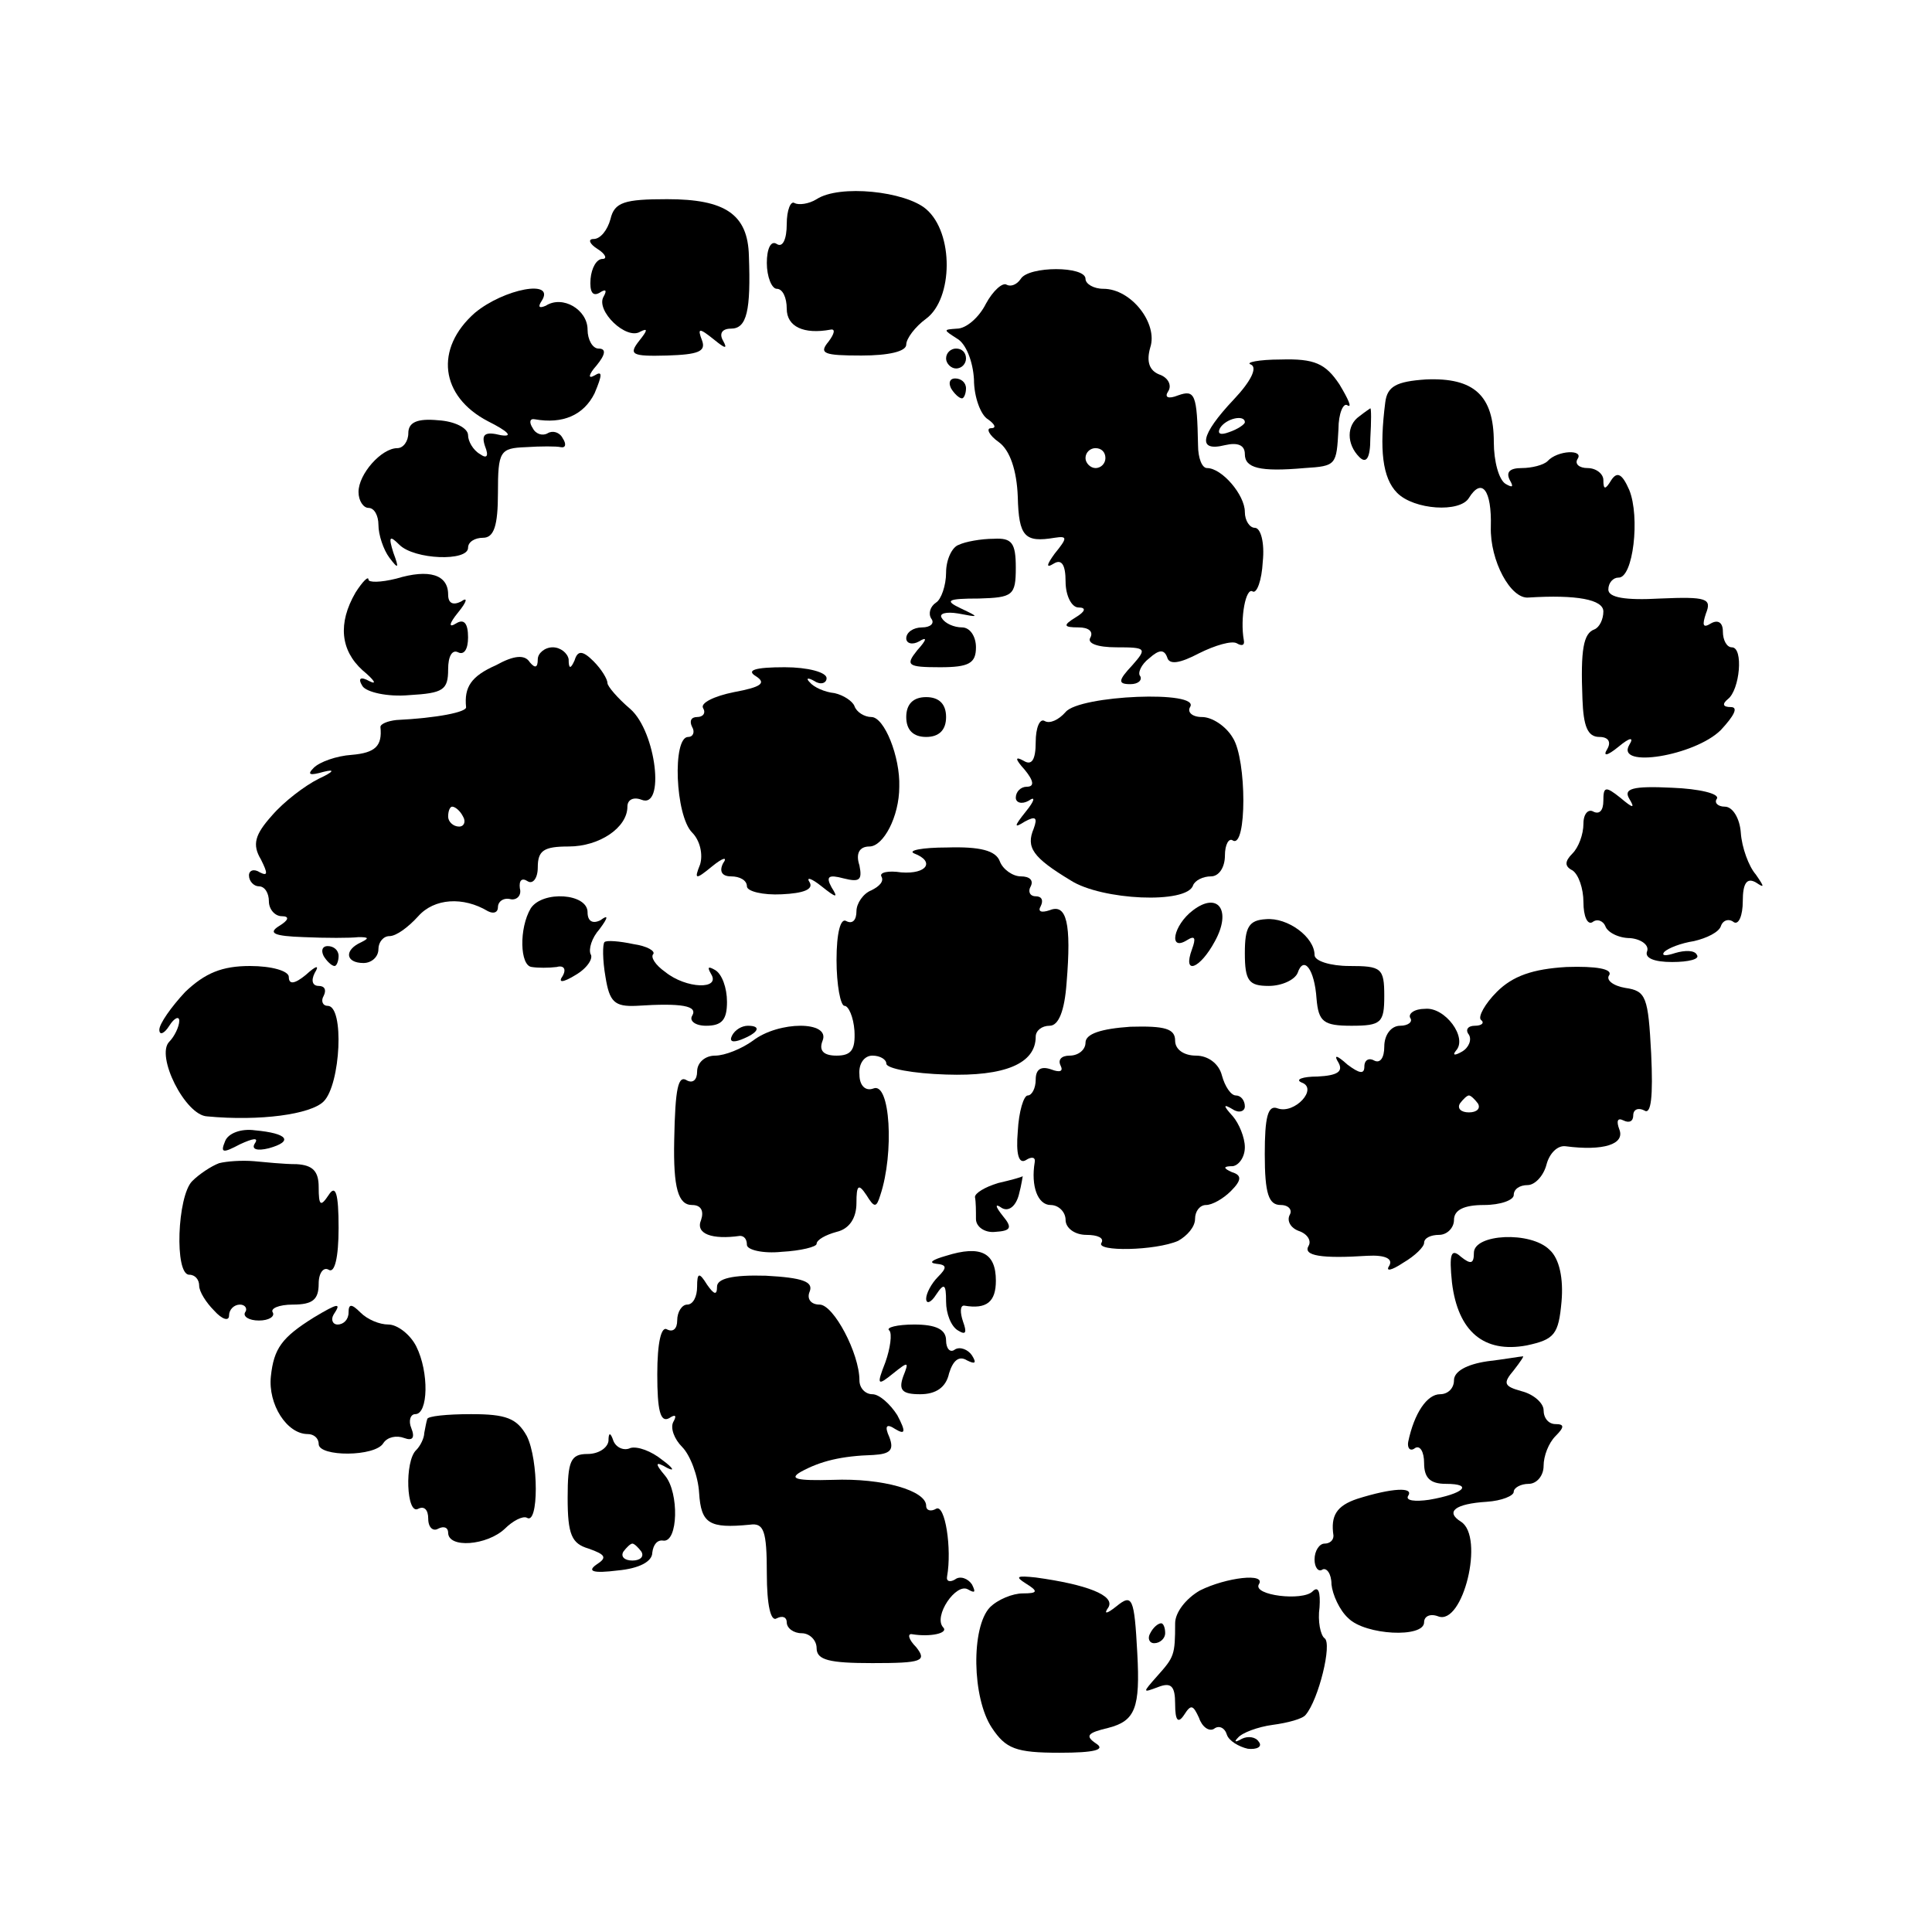
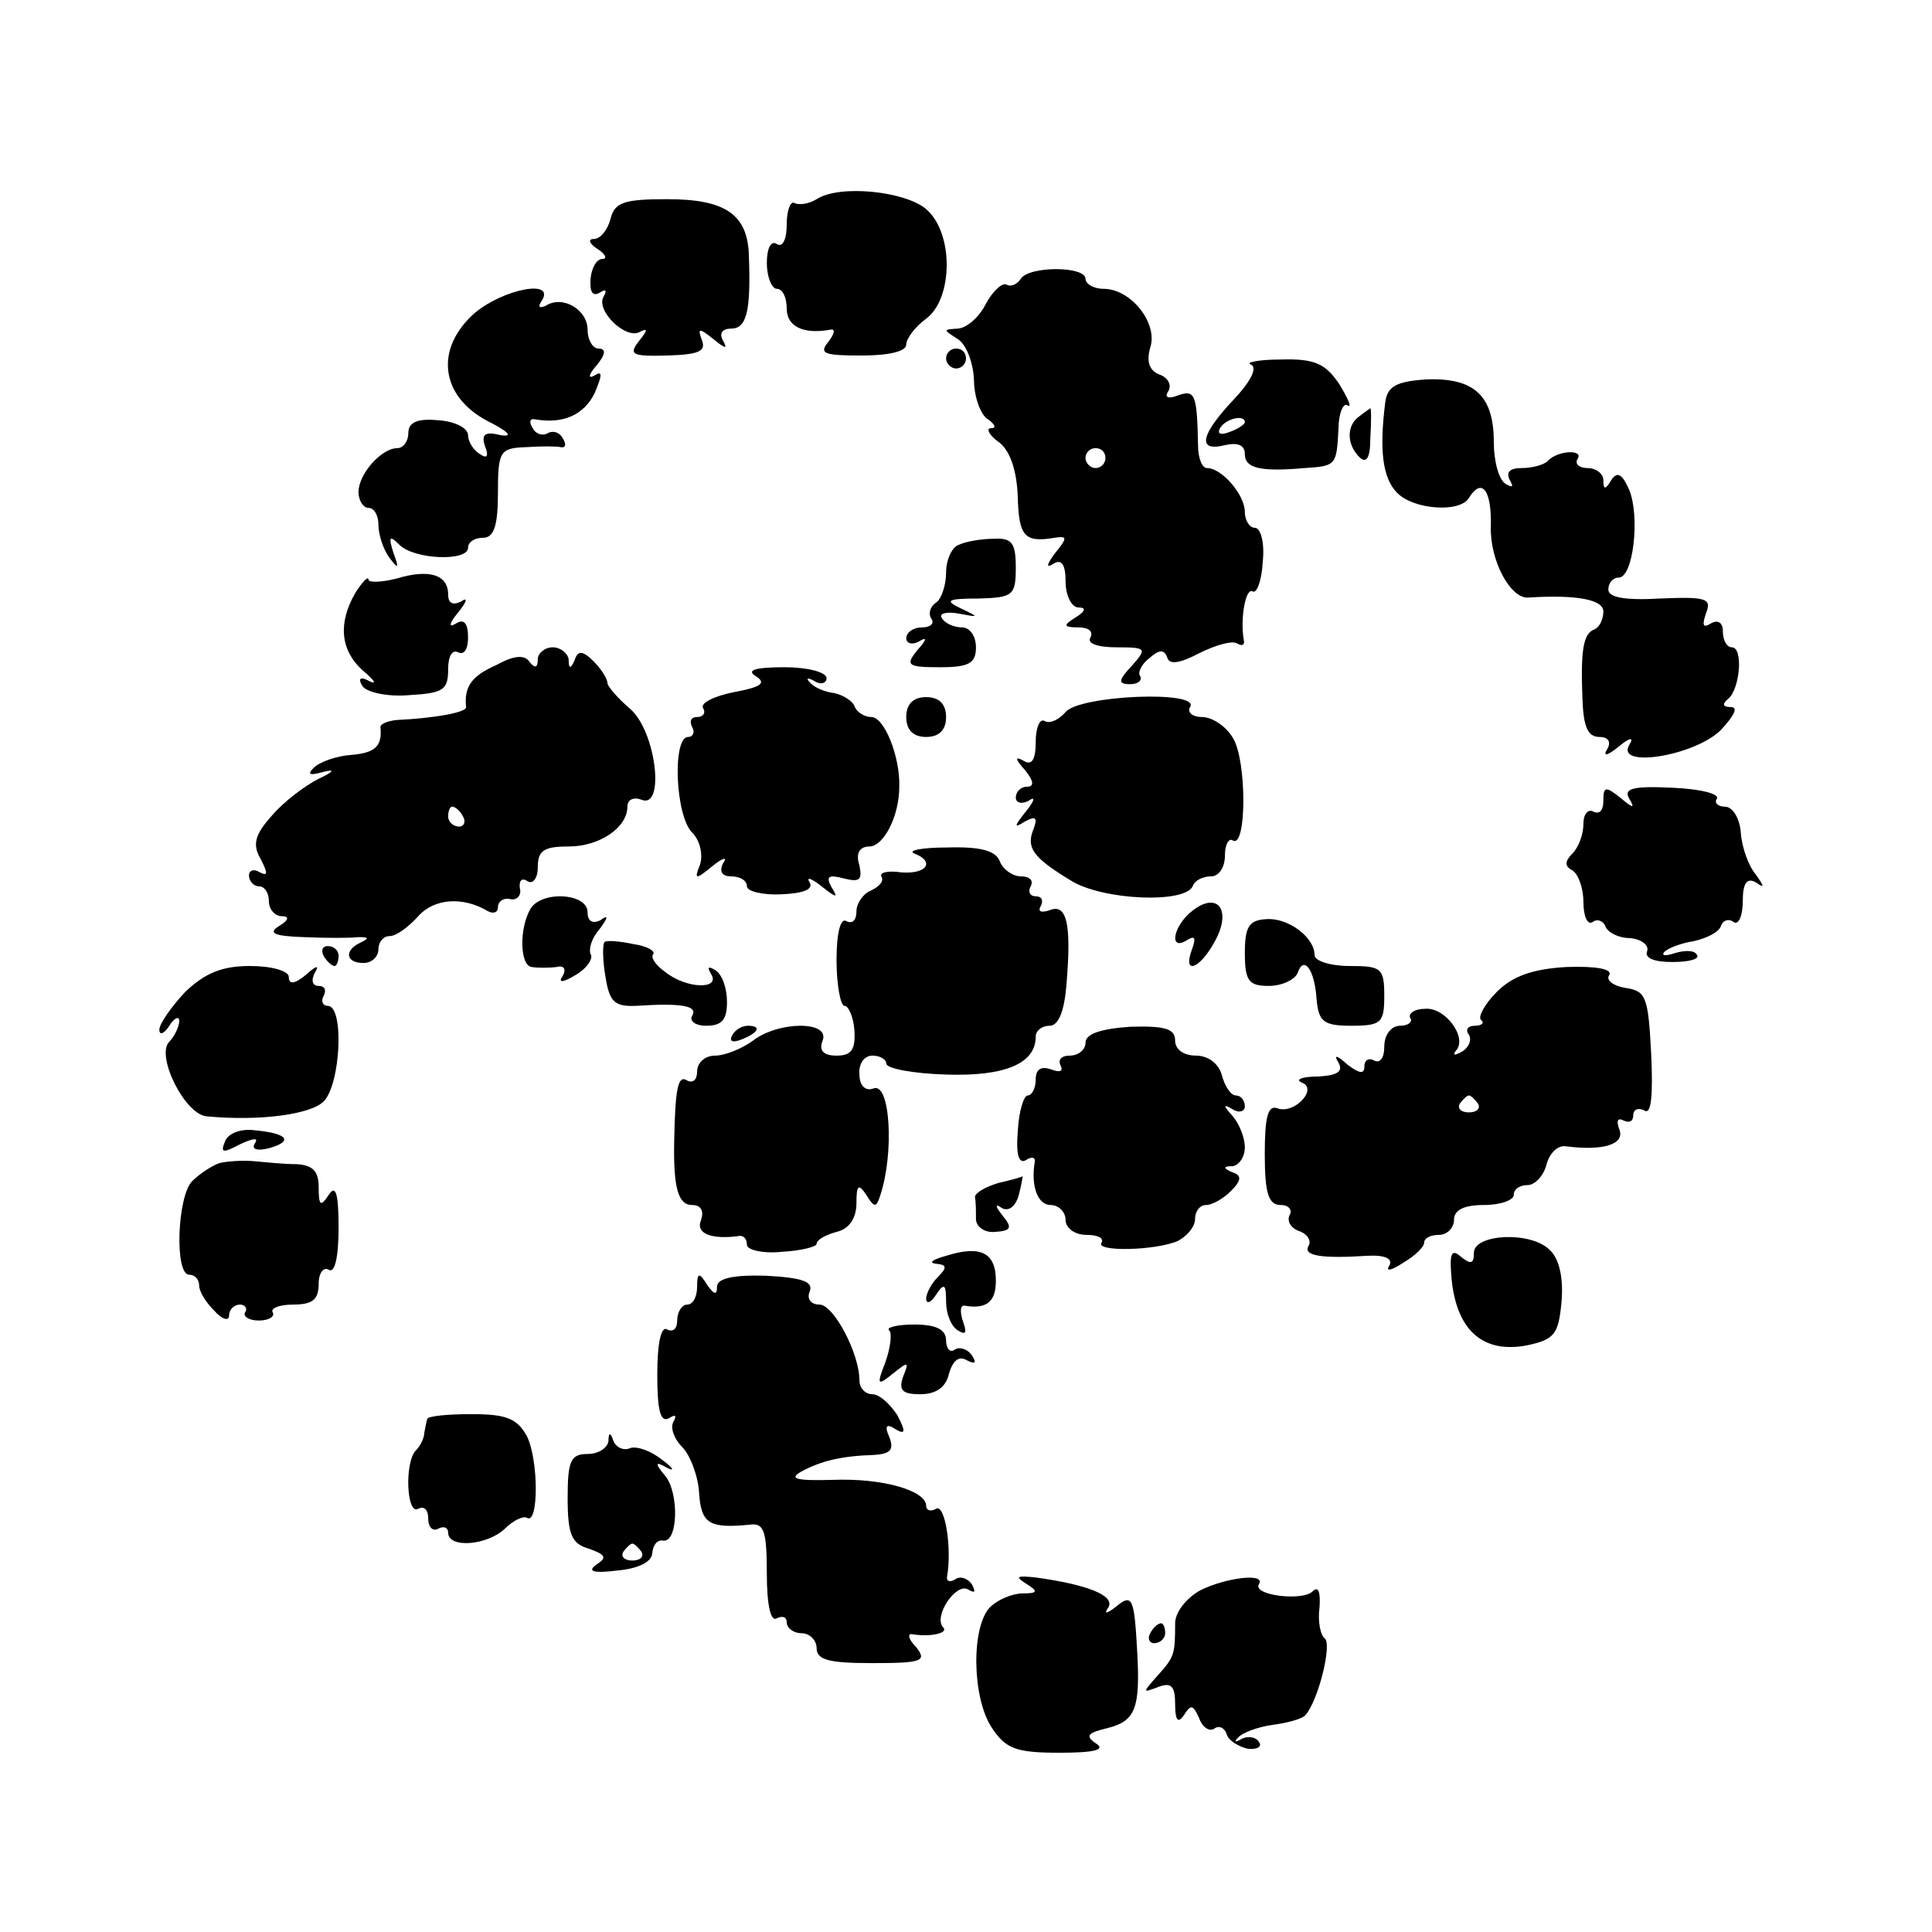
<svg xmlns="http://www.w3.org/2000/svg" version="1.0" width="194pt" height="194pt" viewBox="0 0 194 194" preserveAspectRatio="xMidYMid meet">
  <g transform="translate(0,194) scale(0.1,-0.1)" fill="#000000" stroke="none">
    <path d="M820 1740 c-8 -5 -18 -6 -22 -4 -4 3 -8 -7 -8 -21 0 -15 -4 -24 -10 -20 -6 4 -10 -5 -10 -19 0 -14 5 -26 10 -26 6 0 10 -9 10 -20 0 -18 17 -26 44 -21 5 1 4 -4 -2 -12 -10 -12 -5 -14 33 -14 27 0 45 4 45 11 0 6 9 18 20 26 27 20 28 86 0 110 -21 18 -87 25 -110 10z" />
    <path d="M613 1720 c-3 -11 -10 -20 -17 -20 -6 0 -4 -5 4 -10 8 -5 10 -10 5 -10 -6 0 -11 -9 -12 -20 -1 -13 2 -18 9 -14 6 4 8 3 4 -4 -8 -14 23 -44 37 -35 8 4 7 1 -1 -9 -11 -14 -8 -16 28 -15 31 1 39 4 35 15 -5 13 -3 13 12 1 11 -9 14 -10 9 -1 -4 7 -1 12 8 12 16 0 20 18 18 73 -1 42 -24 57 -82 57 -43 0 -53 -3 -57 -20z" />
    <path d="M1025 1660 c-4 -6 -10 -8 -14 -6 -4 3 -14 -6 -21 -19 -7 -14 -20 -25 -29 -25 -14 -1 -14 -1 0 -10 9 -5 16 -23 17 -41 0 -18 7 -36 14 -40 7 -5 9 -9 3 -9 -5 0 -2 -7 8 -14 11 -8 18 -28 19 -55 1 -40 7 -46 37 -41 13 2 13 0 0 -16 -8 -11 -9 -15 -1 -10 8 5 12 -1 12 -18 0 -14 6 -26 13 -26 8 0 7 -4 -3 -10 -13 -8 -12 -10 3 -10 10 0 15 -4 12 -10 -4 -6 7 -10 26 -10 30 0 31 -1 16 -18 -14 -15 -15 -19 -2 -19 8 0 12 4 10 8 -3 3 1 12 9 18 10 9 15 9 18 1 2 -8 13 -6 32 4 16 8 33 13 38 10 5 -3 8 -2 7 3 -4 22 2 54 9 49 4 -2 9 11 10 30 2 19 -2 34 -8 34 -5 0 -10 7 -10 16 0 17 -23 44 -38 44 -5 0 -9 10 -9 23 -1 51 -3 56 -20 50 -10 -4 -14 -2 -10 4 4 6 0 14 -9 17 -10 4 -13 13 -9 27 8 24 -19 59 -47 59 -10 0 -18 5 -18 10 0 13 -57 13 -65 0z m85 -180 c0 -5 -4 -10 -10 -10 -5 0 -10 5 -10 10 0 6 5 10 10 10 6 0 10 -4 10 -10z" />
    <path d="M477 1626 c-41 -36 -35 -84 13 -109 20 -10 26 -16 13 -14 -16 4 -20 1 -16 -11 4 -10 2 -13 -5 -8 -7 4 -12 13 -12 19 0 7 -13 14 -30 15 -21 2 -30 -2 -30 -13 0 -8 -5 -15 -11 -15 -16 0 -39 -26 -39 -44 0 -9 5 -16 10 -16 6 0 10 -8 10 -17 0 -10 5 -25 11 -33 9 -12 10 -11 4 5 -5 16 -4 18 6 8 15 -15 69 -17 69 -3 0 6 7 10 15 10 11 0 15 12 15 45 0 42 2 45 28 46 15 1 31 1 35 0 5 -1 6 3 2 9 -3 6 -10 8 -15 5 -5 -3 -12 -1 -15 5 -4 6 -3 10 2 9 28 -5 49 4 60 26 8 19 8 23 0 18 -7 -4 -6 1 2 10 9 11 10 17 2 17 -6 0 -11 9 -11 19 0 20 -25 35 -42 24 -7 -3 -8 -1 -4 5 14 22 -38 12 -67 -12z" />
    <path d="M950 1580 c0 -5 5 -10 10 -10 6 0 10 5 10 10 0 6 -4 10 -10 10 -5 0 -10 -4 -10 -10z" />
    <path d="M1256 1574 c7 -3 0 -17 -17 -35 -34 -36 -37 -53 -9 -46 13 3 20 0 20 -9 0 -14 15 -18 60 -14 32 2 32 3 34 39 0 16 5 27 9 24 5 -3 1 6 -8 21 -14 21 -25 26 -59 25 -22 0 -36 -3 -30 -5z m-6 -58 c0 -2 -7 -7 -16 -10 -8 -3 -12 -2 -9 4 6 10 25 14 25 6z" />
-     <path d="M955 1550 c3 -5 8 -10 11 -10 2 0 4 5 4 10 0 6 -5 10 -11 10 -5 0 -7 -4 -4 -10z" />
+     <path d="M955 1550 z" />
    <path d="M1391 1536 c-6 -47 -3 -76 12 -91 17 -17 63 -20 72 -5 13 21 23 8 22 -29 -1 -34 20 -73 38 -71 48 3 75 -2 75 -14 0 -8 -4 -16 -9 -18 -11 -4 -14 -20 -12 -70 1 -27 5 -38 17 -38 9 0 12 -5 8 -12 -5 -8 0 -7 11 2 12 10 16 10 11 2 -14 -24 66 -11 92 15 13 14 18 23 10 23 -8 0 -9 3 -3 8 12 9 16 52 4 52 -5 0 -9 7 -9 16 0 9 -5 12 -12 8 -8 -5 -9 -2 -5 10 6 15 1 17 -46 15 -35 -2 -52 1 -52 9 0 7 5 12 10 12 15 -1 22 61 11 88 -7 16 -12 19 -18 10 -6 -10 -8 -10 -8 0 0 6 -7 12 -16 12 -8 0 -13 4 -10 9 7 10 -20 9 -30 -2 -4 -4 -16 -7 -26 -7 -12 0 -16 -4 -12 -12 4 -7 3 -8 -4 -4 -7 4 -12 23 -12 42 0 47 -20 65 -68 63 -30 -2 -39 -7 -41 -23z" />
    <path d="M1365 1522 c-13 -9 -13 -28 0 -41 7 -7 11 -1 11 19 1 17 1 30 0 30 0 0 -6 -4 -11 -8z" />
    <path d="M963 1393 c-7 -2 -13 -15 -13 -28 0 -13 -5 -27 -10 -30 -6 -4 -8 -11 -5 -16 4 -5 -1 -9 -9 -9 -9 0 -16 -5 -16 -11 0 -5 6 -7 13 -3 8 5 8 2 -2 -9 -12 -15 -10 -17 23 -17 29 0 36 4 36 20 0 11 -6 20 -14 20 -8 0 -17 4 -20 9 -4 5 4 7 16 5 21 -4 22 -4 3 5 -17 8 -14 10 18 10 34 1 37 3 37 31 0 25 -4 30 -22 29 -13 0 -29 -3 -35 -6z" />
    <path d="M398 1359 c-16 -4 -28 -4 -28 -1 0 4 -6 -2 -13 -13 -18 -31 -15 -58 7 -78 12 -10 15 -15 7 -11 -9 5 -12 3 -7 -5 4 -6 25 -11 47 -9 34 2 39 5 39 26 0 13 4 20 10 17 6 -3 10 3 10 15 0 14 -4 19 -12 14 -8 -5 -7 0 2 11 9 11 10 16 3 11 -8 -4 -13 -2 -13 7 0 20 -19 26 -52 16z" />
    <path d="M498 1272 c-25 -11 -32 -22 -30 -42 1 -5 -29 -11 -70 -13 -9 -1 -16 -4 -16 -7 2 -19 -5 -26 -29 -28 -15 -1 -32 -7 -38 -13 -7 -7 -4 -8 10 -4 12 3 10 0 -5 -7 -14 -7 -35 -23 -47 -37 -17 -19 -20 -29 -11 -44 7 -14 7 -17 -1 -13 -6 4 -11 2 -11 -3 0 -6 5 -11 10 -11 6 0 10 -7 10 -15 0 -8 6 -15 13 -15 8 0 7 -4 -3 -10 -11 -7 -5 -10 25 -11 22 -1 47 -1 55 0 10 0 11 -1 3 -5 -18 -8 -16 -21 2 -21 8 0 15 6 15 14 0 7 5 13 11 13 7 0 19 9 29 20 16 18 45 20 70 5 6 -3 10 -1 10 4 0 6 6 10 13 8 6 -1 11 4 9 11 -1 8 2 11 8 7 5 -3 10 3 10 14 0 17 6 21 31 21 31 0 59 19 59 40 0 7 6 10 14 7 24 -10 15 68 -11 91 -13 11 -23 23 -23 26 0 4 -6 14 -14 22 -11 11 -16 11 -19 1 -4 -9 -6 -9 -6 1 -1 6 -8 12 -16 12 -8 0 -15 -6 -15 -12 0 -9 -3 -9 -8 -3 -5 8 -16 7 -34 -3z m-33 -152 c3 -5 1 -10 -4 -10 -6 0 -11 5 -11 10 0 6 2 10 4 10 3 0 8 -4 11 -10z" />
    <path d="M759 1261 c11 -7 5 -11 -22 -16 -20 -4 -34 -11 -31 -16 3 -5 0 -9 -6 -9 -6 0 -8 -4 -5 -10 3 -5 1 -10 -4 -10 -16 0 -13 -79 4 -96 8 -8 11 -22 8 -32 -6 -15 -5 -16 12 -2 11 9 16 10 11 3 -4 -8 -1 -13 8 -13 9 0 16 -4 16 -10 0 -5 16 -9 35 -8 22 1 32 5 28 12 -4 6 2 4 12 -4 15 -12 17 -12 10 -1 -6 11 -3 13 12 9 16 -4 19 -2 16 13 -4 12 0 19 10 19 14 0 30 30 30 60 1 30 -15 70 -28 70 -7 0 -15 5 -17 11 -2 5 -11 11 -20 13 -10 1 -21 6 -25 11 -4 4 -2 5 5 1 6 -4 12 -2 12 3 0 6 -19 11 -42 11 -30 0 -39 -3 -29 -9z" />
    <path d="M910 1220 c0 -13 7 -20 20 -20 13 0 20 7 20 20 0 13 -7 20 -20 20 -13 0 -20 -7 -20 -20z" />
    <path d="M1070 1225 c-7 -8 -16 -12 -21 -9 -5 3 -9 -7 -9 -21 0 -18 -4 -24 -12 -19 -9 5 -9 2 1 -9 9 -11 10 -17 2 -17 -6 0 -11 -5 -11 -11 0 -5 6 -7 13 -3 7 5 6 0 -3 -11 -12 -15 -12 -17 -1 -10 11 6 13 4 9 -7 -8 -19 -1 -29 37 -52 31 -20 117 -24 123 -5 2 5 10 9 18 9 8 0 14 9 14 21 0 11 4 18 8 15 14 -8 14 81 0 103 -7 12 -21 21 -31 21 -10 0 -15 5 -12 10 11 17 -111 12 -125 -5z" />
    <path d="M1610 1136 c0 -10 -4 -14 -10 -11 -5 3 -10 -2 -10 -12 0 -11 -5 -24 -11 -30 -8 -8 -8 -13 0 -17 6 -4 11 -18 11 -32 0 -14 4 -23 9 -20 5 4 11 1 13 -4 2 -6 13 -12 25 -12 11 -1 19 -7 17 -13 -3 -7 7 -11 25 -11 17 0 28 3 25 7 -2 5 -12 5 -22 2 -9 -3 -14 -3 -11 1 4 4 17 9 30 11 13 3 25 9 27 15 2 6 8 8 13 4 5 -3 9 7 9 21 0 18 4 24 13 19 9 -6 9 -5 0 8 -7 8 -14 27 -15 42 -1 14 -8 26 -16 26 -7 0 -11 4 -8 8 3 5 -18 10 -45 11 -40 2 -49 -1 -43 -11 6 -10 4 -10 -9 1 -15 12 -17 11 -17 -3z" />
    <path d="M918 1083 c21 -8 13 -21 -13 -19 -13 2 -22 0 -20 -4 3 -5 -2 -10 -10 -14 -8 -3 -15 -13 -15 -21 0 -9 -4 -13 -10 -10 -6 4 -10 -12 -10 -39 0 -25 4 -46 8 -46 4 0 9 -11 10 -25 1 -19 -3 -25 -18 -25 -13 0 -18 5 -14 15 8 20 -44 20 -70 0 -11 -8 -28 -15 -38 -15 -10 0 -18 -7 -18 -16 0 -8 -4 -12 -10 -9 -9 6 -12 -7 -13 -60 -1 -48 4 -65 18 -65 9 0 12 -6 9 -15 -6 -14 11 -20 39 -16 4 0 7 -3 7 -9 0 -5 16 -9 35 -7 19 1 35 5 35 8 0 4 9 9 20 12 13 3 20 14 20 29 0 18 2 20 10 8 8 -13 10 -13 14 0 14 42 10 114 -7 107 -8 -3 -14 3 -14 14 -1 11 5 19 13 19 8 0 14 -4 14 -8 0 -5 27 -10 60 -11 59 -2 90 11 90 38 0 6 6 11 14 11 9 0 15 15 17 43 5 60 0 80 -17 73 -9 -3 -12 -1 -9 4 3 6 1 10 -5 10 -6 0 -8 5 -5 10 3 6 -1 10 -10 10 -8 0 -18 7 -21 15 -4 11 -20 15 -53 14 -25 0 -40 -3 -33 -6z" />
    <path d="M533 1028 c-12 -20 -11 -58 1 -59 6 -1 17 -1 25 0 7 2 10 -2 6 -9 -5 -7 0 -7 13 1 12 7 18 17 15 21 -2 5 1 16 9 25 9 12 9 15 1 9 -8 -4 -13 -1 -13 8 0 19 -45 22 -57 4z" />
    <path d="M1198 1026 c-20 -15 -25 -42 -6 -30 8 5 9 2 5 -9 -10 -27 8 -20 23 8 17 31 3 50 -22 31z" />
    <path d="M1250 983 c0 -28 4 -33 24 -33 13 0 26 6 29 13 6 18 17 4 19 -26 2 -23 7 -27 35 -27 30 0 33 3 33 30 0 28 -3 30 -35 30 -19 0 -35 5 -35 11 0 18 -27 38 -49 36 -17 -1 -21 -8 -21 -34z" />
    <path d="M607 994 c-2 -2 -2 -18 1 -35 4 -25 9 -30 31 -29 46 3 62 0 56 -10 -3 -5 3 -10 14 -10 16 0 21 6 21 24 0 14 -5 28 -12 32 -7 4 -8 3 -4 -4 10 -16 -25 -15 -46 2 -10 7 -15 15 -12 18 2 3 -6 8 -20 10 -14 3 -27 4 -29 2z" />
    <path d="M325 980 c3 -5 8 -10 11 -10 2 0 4 5 4 10 0 6 -5 10 -11 10 -5 0 -7 -4 -4 -10z" />
    <path d="M186 944 c-14 -15 -26 -32 -26 -38 0 -6 5 -4 10 4 5 8 10 10 10 5 0 -6 -5 -16 -10 -21 -14 -14 16 -74 38 -75 53 -5 104 2 117 15 17 17 21 96 4 96 -5 0 -7 5 -4 10 3 6 1 10 -5 10 -6 0 -8 5 -4 13 5 8 2 8 -9 -2 -11 -9 -17 -10 -17 -2 0 6 -17 11 -39 11 -28 0 -45 -7 -65 -26z" />
    <path d="M1503 944 c-12 -12 -19 -25 -16 -28 4 -3 1 -6 -6 -6 -7 0 -10 -4 -6 -9 3 -5 0 -13 -7 -17 -7 -4 -10 -4 -6 1 12 13 -11 44 -31 42 -11 0 -17 -5 -15 -9 3 -4 -2 -8 -10 -8 -9 0 -16 -9 -16 -21 0 -11 -4 -17 -10 -14 -5 3 -10 1 -10 -6 0 -8 -5 -7 -17 2 -11 10 -14 10 -9 2 5 -9 -1 -13 -21 -14 -15 0 -23 -3 -16 -6 17 -6 -7 -32 -24 -26 -10 4 -13 -9 -13 -46 0 -40 4 -51 16 -51 8 0 12 -5 9 -10 -3 -6 1 -13 9 -16 9 -3 13 -10 10 -15 -6 -10 13 -13 59 -10 18 1 26 -3 22 -10 -4 -6 2 -5 14 3 12 7 21 16 21 20 0 5 7 8 15 8 8 0 15 7 15 15 0 10 10 15 30 15 17 0 30 5 30 10 0 6 6 10 14 10 7 0 16 9 19 21 3 11 11 19 19 18 38 -5 60 2 54 17 -3 8 -2 12 4 9 6 -3 10 -1 10 5 0 6 5 8 11 5 7 -5 9 14 7 57 -3 57 -5 63 -26 66 -12 2 -20 8 -16 13 3 6 -13 9 -43 8 -34 -2 -54 -9 -70 -25z m-19 -112 c3 -5 -1 -9 -9 -9 -8 0 -12 4 -9 9 3 4 7 8 9 8 2 0 6 -4 9 -8z" />
    <path d="M735 900 c-3 -6 1 -7 9 -4 18 7 21 14 7 14 -6 0 -13 -4 -16 -10z" />
    <path d="M1090 893 c0 -7 -7 -13 -16 -13 -8 0 -12 -4 -9 -10 3 -6 -1 -7 -9 -4 -11 4 -16 0 -16 -10 0 -9 -4 -16 -8 -16 -4 0 -9 -16 -10 -36 -2 -23 1 -33 8 -29 6 4 10 3 9 -2 -4 -24 3 -43 16 -43 8 0 15 -7 15 -15 0 -8 9 -15 21 -15 11 0 18 -3 15 -8 -6 -9 54 -8 77 2 9 5 17 14 17 22 0 8 5 14 11 14 6 0 17 6 25 14 11 11 11 16 1 19 -9 4 -9 6 1 6 6 1 12 9 12 19 0 10 -6 24 -12 31 -10 11 -10 13 0 7 6 -4 12 -2 12 3 0 6 -4 11 -9 11 -5 0 -11 9 -14 20 -3 12 -14 20 -26 20 -12 0 -21 6 -21 15 0 12 -10 15 -45 14 -29 -2 -45 -7 -45 -16z" />
    <path d="M226 794 c-5 -12 -2 -12 15 -3 13 6 19 7 15 1 -4 -6 2 -8 14 -5 25 7 19 15 -14 18 -14 2 -27 -3 -30 -11z" />
    <path d="M220 772 c-8 -3 -20 -11 -27 -18 -15 -15 -18 -94 -3 -94 6 0 10 -5 10 -11 0 -6 7 -17 15 -25 8 -9 15 -11 15 -5 0 6 5 11 11 11 5 0 8 -4 5 -8 -2 -4 4 -8 14 -8 10 0 16 4 14 8 -3 4 6 8 20 8 20 0 26 5 26 21 0 11 5 17 10 14 6 -4 10 12 10 42 0 35 -3 44 -10 33 -8 -12 -10 -11 -10 8 0 16 -6 22 -22 23 -13 0 -32 2 -43 3 -12 1 -27 0 -35 -2z" />
    <path d="M1002 752 c-13 -4 -23 -10 -23 -14 1 -5 1 -14 1 -22 0 -8 9 -14 19 -13 16 1 18 4 8 16 -8 10 -8 13 -1 8 7 -4 14 2 17 13 3 11 4 20 4 19 -1 -1 -12 -4 -25 -7z" />
    <path d="M1480 682 c0 -11 -3 -12 -13 -4 -10 9 -12 3 -9 -26 6 -49 32 -71 75 -63 28 6 32 11 35 44 2 23 -2 43 -12 52 -19 19 -76 16 -76 -3z" />
    <path d="M950 679 c-14 -4 -18 -7 -10 -8 11 -1 11 -4 2 -13 -7 -7 -12 -17 -12 -22 0 -6 5 -4 10 4 8 12 10 11 10 -7 0 -12 5 -25 12 -29 8 -5 9 -2 5 9 -3 9 -3 16 1 16 23 -4 32 4 32 25 0 28 -15 36 -50 25z" />
    <path d="M700 648 c0 -10 -4 -18 -10 -18 -5 0 -10 -7 -10 -16 0 -8 -4 -12 -10 -9 -6 4 -10 -13 -10 -45 0 -36 3 -49 12 -44 6 4 8 3 4 -4 -3 -6 1 -17 9 -25 8 -8 16 -29 17 -46 2 -31 10 -36 51 -32 14 2 17 -6 17 -49 0 -32 4 -49 10 -45 6 3 10 1 10 -4 0 -6 7 -11 15 -11 8 0 15 -7 15 -15 0 -12 13 -15 56 -15 50 0 55 2 44 16 -8 8 -9 14 -4 13 18 -3 37 1 31 7 -10 11 13 45 25 38 7 -4 8 -3 4 5 -4 6 -12 9 -17 5 -5 -3 -9 -2 -8 3 5 28 -2 73 -11 68 -5 -3 -10 -2 -10 3 0 15 -43 28 -94 26 -36 -1 -44 1 -32 8 20 11 41 16 73 17 17 1 21 5 16 18 -5 11 -3 14 6 8 10 -6 11 -3 2 14 -7 11 -18 21 -25 21 -7 0 -13 6 -13 14 0 27 -26 76 -40 76 -9 0 -13 6 -10 13 4 10 -7 14 -44 16 -34 1 -49 -3 -49 -11 0 -9 -3 -8 -10 2 -8 13 -10 12 -10 -2z" />
-     <path d="M315 617 c-32 -20 -40 -31 -43 -59 -3 -28 16 -58 37 -58 6 0 11 -4 11 -10 0 -13 57 -13 65 1 4 6 13 8 21 5 8 -3 11 0 7 10 -3 7 -1 14 4 14 13 0 14 42 1 68 -6 12 -19 22 -28 22 -9 0 -21 5 -28 12 -9 9 -12 9 -12 0 0 -7 -5 -12 -11 -12 -5 0 -7 5 -4 10 8 12 5 12 -20 -3z" />
    <path d="M893 604 c3 -3 1 -18 -4 -32 -9 -23 -8 -24 8 -11 15 12 16 12 10 -3 -5 -14 -1 -18 17 -18 16 0 26 7 29 21 4 13 10 18 18 13 8 -4 10 -3 5 5 -4 6 -12 9 -17 6 -5 -4 -9 1 -9 9 0 11 -10 16 -32 16 -17 0 -29 -3 -25 -6z" />
-     <path d="M1493 573 c-20 -3 -33 -10 -33 -19 0 -8 -6 -14 -14 -14 -13 0 -26 -19 -32 -48 -1 -6 2 -10 7 -6 5 3 9 -4 9 -15 0 -15 6 -21 22 -21 28 0 18 -10 -17 -16 -14 -2 -24 -1 -21 4 6 9 -16 8 -51 -3 -21 -7 -27 -17 -24 -37 0 -5 -4 -8 -9 -8 -5 0 -10 -7 -10 -16 0 -8 4 -13 8 -10 4 2 9 -4 9 -15 1 -10 8 -26 17 -34 17 -17 76 -20 76 -4 0 6 6 9 14 6 25 -10 47 80 23 95 -16 10 -6 18 26 20 15 1 27 6 27 10 0 4 7 8 15 8 8 0 15 8 15 18 0 10 5 23 12 30 9 9 9 12 0 12 -7 0 -12 6 -12 14 0 7 -10 16 -22 19 -18 5 -19 8 -8 21 7 9 11 15 9 14 -2 0 -19 -3 -36 -5z" />
    <path d="M429 515 c-1 -3 -2 -9 -3 -14 0 -5 -4 -13 -8 -17 -12 -11 -10 -66 2 -59 6 3 10 -1 10 -10 0 -9 5 -13 10 -10 6 3 10 1 10 -4 0 -16 39 -13 57 4 8 8 18 13 22 11 12 -8 12 58 0 82 -10 18 -21 22 -56 22 -24 0 -44 -2 -44 -5z" />
    <path d="M611 493 c-1 -7 -10 -13 -21 -13 -17 0 -20 -7 -20 -44 0 -37 4 -46 21 -51 17 -6 19 -9 8 -16 -10 -7 -3 -9 21 -6 22 2 35 9 35 18 1 8 5 13 11 12 15 -2 16 48 2 65 -11 13 -10 15 2 8 8 -4 6 0 -5 8 -11 9 -25 14 -32 12 -6 -3 -14 0 -17 7 -3 9 -5 9 -5 0z m33 -111 c3 -5 -1 -9 -9 -9 -8 0 -12 4 -9 9 3 4 7 8 9 8 2 0 6 -4 9 -8z" />
    <path d="M1030 350 c13 -8 12 -10 -3 -10 -10 0 -25 -6 -33 -14 -19 -20 -18 -91 2 -121 14 -21 24 -25 68 -25 35 0 46 3 37 9 -12 8 -9 11 12 16 27 7 32 20 29 75 -3 56 -5 60 -21 47 -10 -8 -13 -8 -8 -1 7 12 -22 23 -73 30 -19 2 -21 1 -10 -6z" />
    <path d="M1205 343 c-14 -8 -25 -22 -25 -33 0 -32 -1 -34 -18 -53 -15 -17 -15 -17 1 -11 13 5 17 1 17 -17 0 -17 3 -20 9 -11 7 11 9 10 15 -3 3 -9 10 -14 15 -11 5 4 11 1 13 -6 2 -6 12 -12 21 -14 9 -1 15 2 11 7 -3 5 -11 6 -17 3 -7 -4 -8 -3 -4 1 4 5 20 11 35 13 15 2 30 6 33 10 13 15 27 72 19 77 -4 3 -7 17 -5 31 1 15 -1 22 -7 16 -10 -10 -60 -4 -54 7 8 12 -33 7 -59 -6z" />
    <path d="M1155 300 c-3 -5 -1 -10 4 -10 6 0 11 5 11 10 0 6 -2 10 -4 10 -3 0 -8 -4 -11 -10z" />
  </g>
</svg>